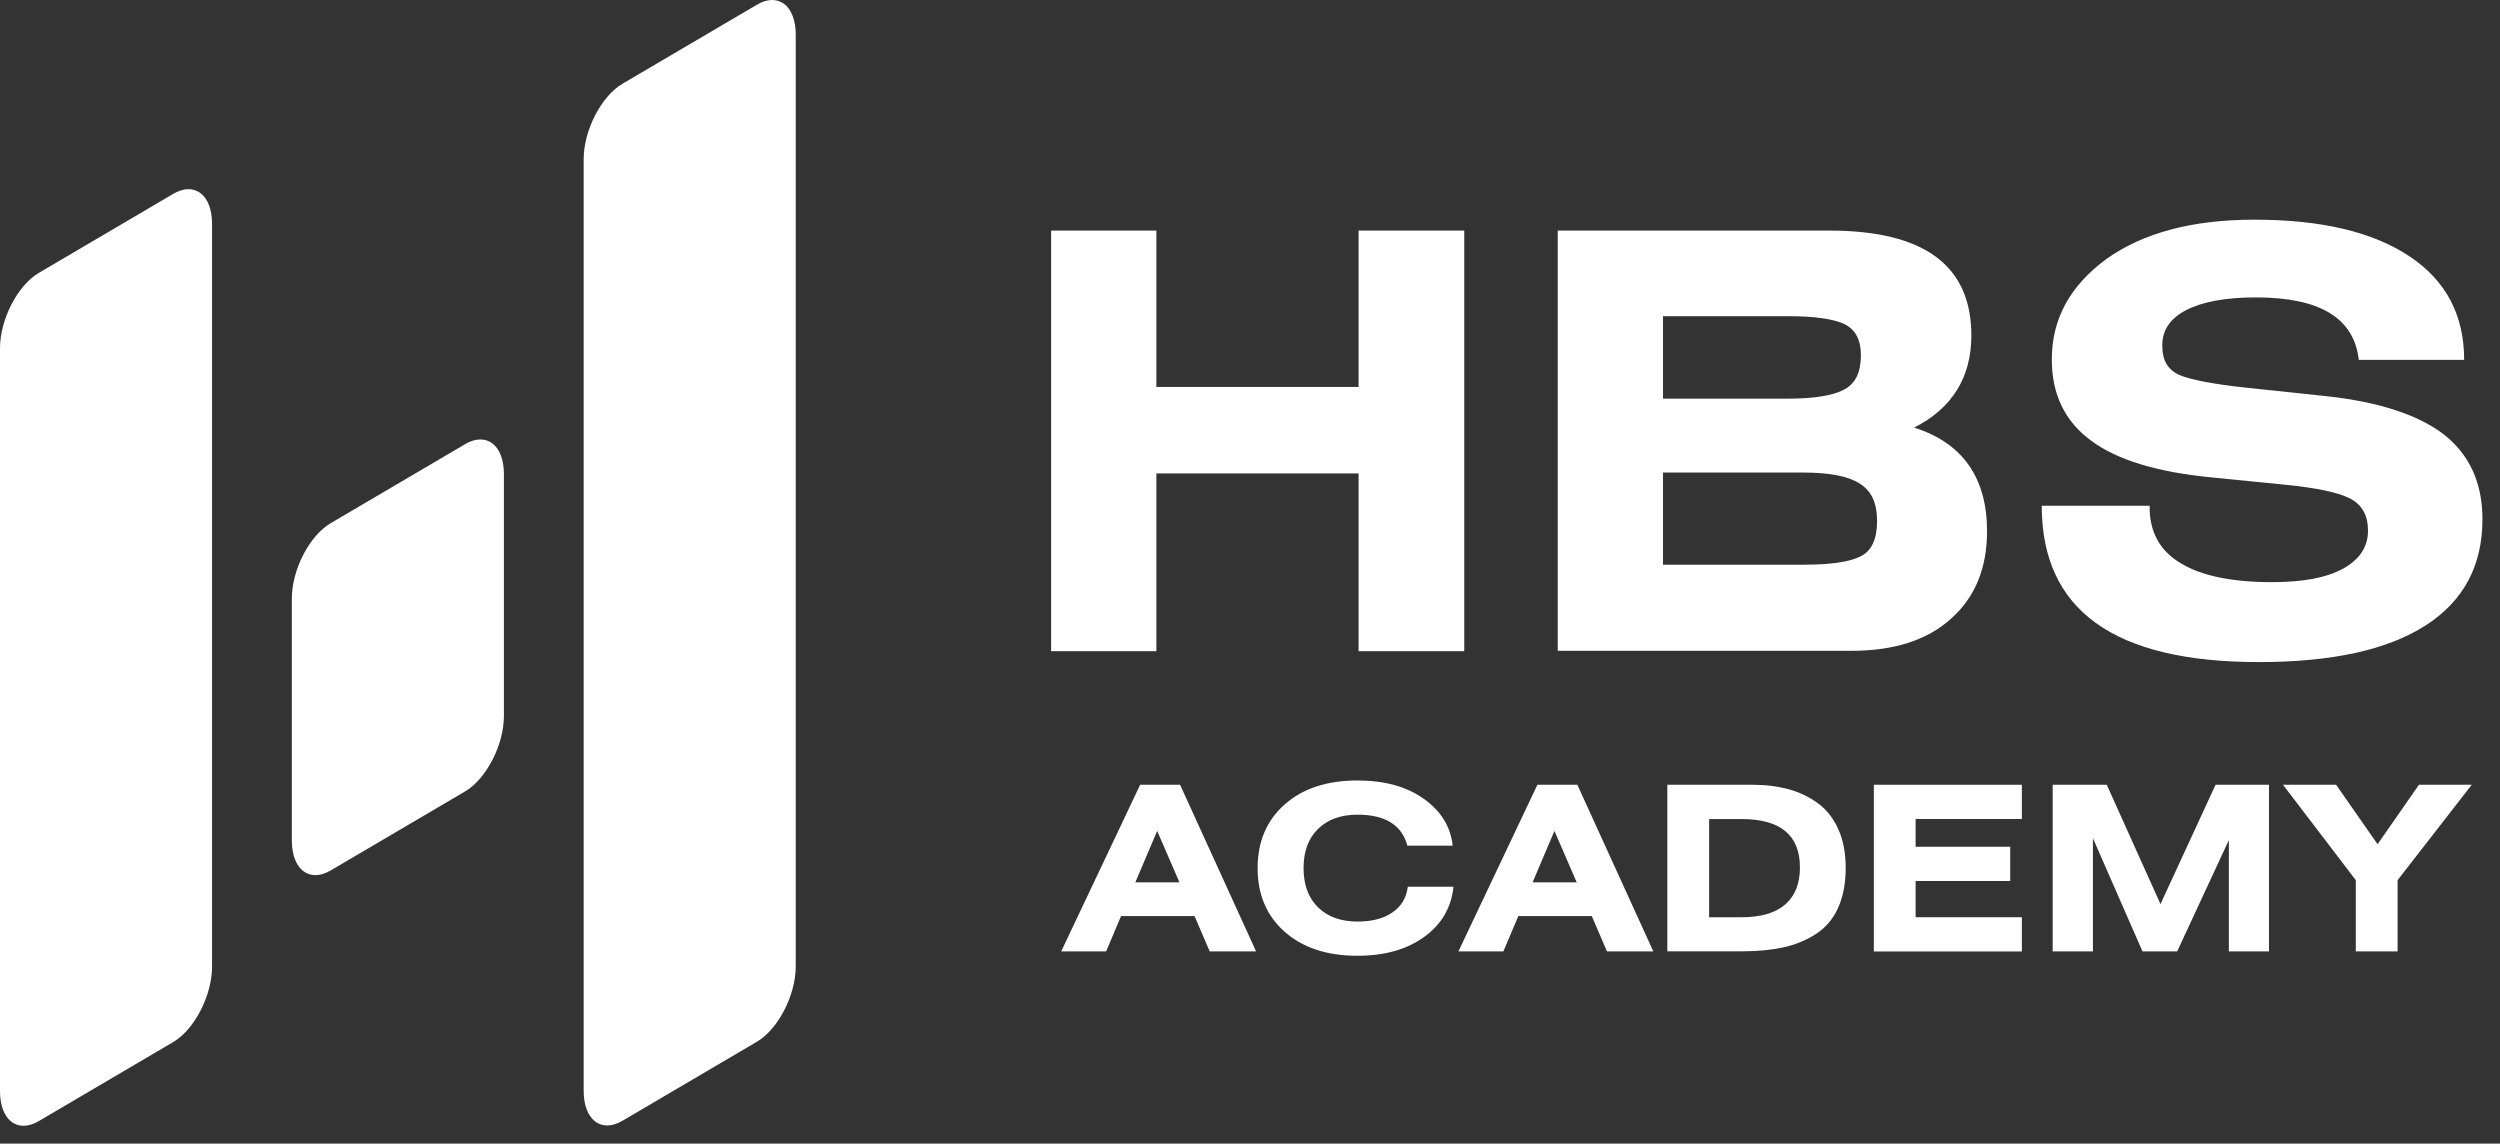
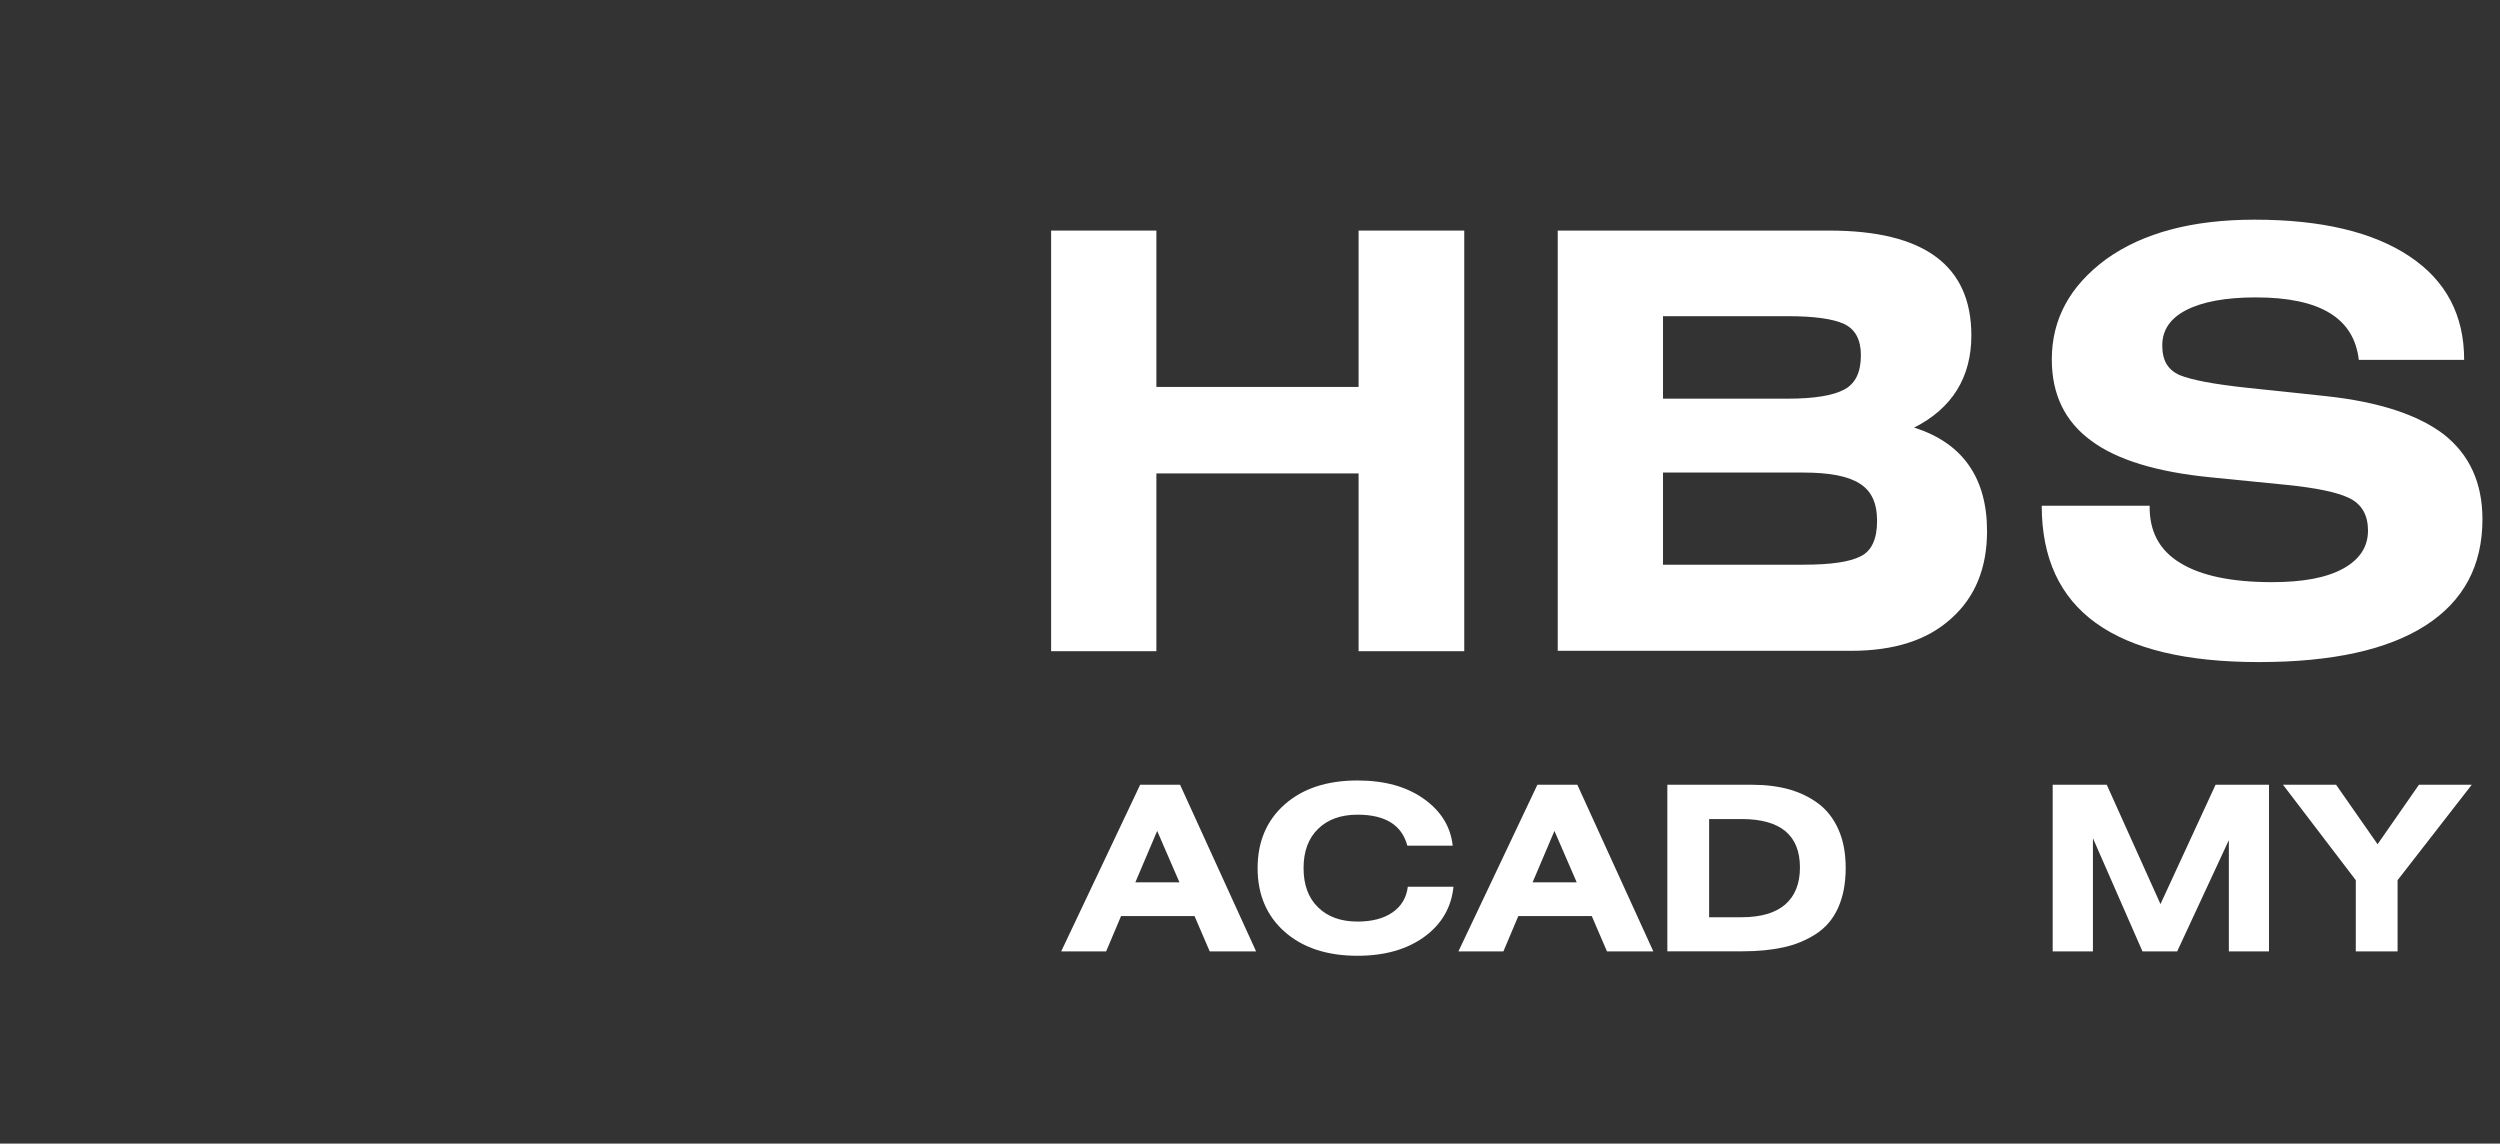
<svg xmlns="http://www.w3.org/2000/svg" width="94" height="43" viewBox="0 0 94 43" fill="none">
  <rect x="0" y="0" width="94" height="43" fill="#333333" stroke="none" />
-   <path fill-rule="evenodd" clip-rule="evenodd" d="M1.469 10.255L6.503 7.295C7.31 6.814 7.973 7.319 7.973 8.415V36.347C7.973 37.431 7.31 38.718 6.503 39.187L1.469 42.147C0.662 42.629 0 42.123 0 41.028V13.095C0 12.012 0.662 10.724 1.469 10.255ZM23.416 3.142L28.45 0.183C29.257 -0.299 29.92 0.207 29.92 1.302V36.335C29.92 37.419 29.257 38.707 28.45 39.175L23.416 42.135C22.608 42.617 21.946 42.111 21.946 41.016V5.984C21.946 4.9 22.608 3.612 23.416 3.143V3.142ZM12.443 19.666L17.478 16.706C18.285 16.224 18.947 16.73 18.947 17.825V26.923C18.947 28.006 18.285 29.294 17.478 29.763L12.443 32.723C11.636 33.205 10.973 32.699 10.973 31.604V22.506C10.973 21.422 11.636 20.134 12.443 19.666Z" fill="white" />
  <path d="M43.48 8.67V14.549H51.083V8.67H55.056V24.485H51.083V17.801H43.48V24.485H39.522V8.67H43.48Z" fill="white" />
  <path d="M58.571 24.485V8.67H68.786C72.35 8.67 74.123 9.984 74.123 12.612C74.123 14.189 73.4 15.355 71.971 16.078C73.793 16.652 74.713 17.966 74.713 19.971C74.713 21.35 74.27 22.451 73.367 23.255C72.464 24.076 71.216 24.471 69.59 24.471H58.57V24.487H58.571V24.485ZM62.529 17.767V21.233H67.801C68.82 21.233 69.526 21.134 69.953 20.921C70.364 20.723 70.578 20.28 70.578 19.591C70.578 18.902 70.364 18.458 69.921 18.179C69.478 17.9 68.788 17.768 67.803 17.768H62.53L62.529 17.767ZM62.529 14.99H67.209C68.211 14.99 68.918 14.875 69.345 14.646C69.772 14.417 69.97 13.99 69.97 13.349C69.97 12.774 69.756 12.38 69.345 12.184C68.918 11.986 68.212 11.888 67.209 11.888H62.529V14.991V14.99Z" fill="white" />
  <path d="M88.691 13.531C88.51 11.954 87.229 11.182 84.815 11.182C83.682 11.182 82.811 11.347 82.204 11.658C81.597 11.97 81.301 12.414 81.301 12.988C81.301 13.563 81.515 13.908 81.957 14.105C82.4 14.286 83.254 14.45 84.503 14.582L87.443 14.893C89.447 15.107 90.925 15.598 91.894 16.338C92.847 17.094 93.34 18.145 93.34 19.524C93.34 21.265 92.634 22.596 91.205 23.515C89.776 24.434 87.69 24.894 84.931 24.894C79.479 24.894 76.769 22.939 76.769 19.015H80.827C80.811 19.967 81.188 20.69 81.976 21.166C82.748 21.643 83.898 21.889 85.425 21.889C86.591 21.889 87.478 21.724 88.101 21.38C88.726 21.035 89.037 20.559 89.037 19.951C89.037 19.376 88.808 18.965 88.347 18.736C87.887 18.506 87.083 18.343 85.933 18.227L83.141 17.949C81.105 17.751 79.594 17.292 78.626 16.569C77.64 15.847 77.148 14.829 77.148 13.515C77.148 11.987 77.838 10.739 79.201 9.738C80.581 8.752 82.436 8.26 84.769 8.26C87.282 8.26 89.22 8.72 90.599 9.639C91.978 10.558 92.652 11.856 92.652 13.532H88.693L88.691 13.531Z" fill="white" />
  <path d="M39.901 35.772L42.87 29.507H44.371L47.229 35.772H45.485L44.914 34.443H42.152L41.591 35.772H39.901ZM42.689 33.175H44.347L43.51 31.243L42.689 33.175Z" fill="white" />
  <path d="M54.622 31.796H52.916C52.708 31.02 52.084 30.632 51.044 30.632C50.417 30.632 49.923 30.81 49.559 31.166C49.194 31.522 49.014 32.014 49.014 32.641C49.014 33.269 49.194 33.76 49.559 34.116C49.923 34.472 50.417 34.651 51.044 34.651C51.592 34.651 52.03 34.534 52.36 34.305C52.69 34.077 52.884 33.752 52.934 33.34H54.651C54.571 34.122 54.205 34.752 53.553 35.225C52.902 35.698 52.065 35.937 51.042 35.937C49.896 35.937 48.987 35.637 48.304 35.036C47.626 34.435 47.286 33.638 47.286 32.641C47.286 31.645 47.626 30.847 48.304 30.247C48.982 29.646 49.896 29.346 51.042 29.346C52.057 29.346 52.884 29.574 53.532 30.034C54.181 30.494 54.542 31.078 54.622 31.799V31.796Z" fill="white" />
  <path d="M54.837 35.772L57.806 29.507H59.308L62.165 35.772H60.422L59.85 34.443H57.089L56.528 35.772H54.837ZM57.626 33.175H59.284L58.447 31.243L57.626 33.175Z" fill="white" />
  <path d="M62.692 35.772V29.507H65.892C66.392 29.507 66.849 29.566 67.261 29.677C67.673 29.794 68.04 29.97 68.367 30.212C68.691 30.453 68.943 30.78 69.127 31.192C69.31 31.604 69.398 32.086 69.398 32.638C69.398 33.226 69.299 33.725 69.108 34.145C68.917 34.565 68.638 34.887 68.273 35.121C67.909 35.355 67.508 35.522 67.059 35.62C66.61 35.719 66.097 35.769 65.522 35.769H62.692V35.772ZM64.263 30.796V34.488H65.488C66.206 34.488 66.753 34.329 67.123 34.01C67.492 33.688 67.678 33.226 67.678 32.617C67.678 31.405 66.947 30.796 65.485 30.796H64.263Z" fill="white" />
-   <path d="M70.457 29.507H76.022V30.794H72.027V31.838H75.584V33.125H72.027V34.488H76.022V35.775H70.457V29.51V29.507Z" fill="white" />
  <path d="M77.186 29.507H79.214L81.234 33.994L83.305 29.507H85.314V35.772H83.805V31.588L81.862 35.772H80.557L78.694 31.517V35.772H77.181V29.507H77.184H77.186Z" fill="white" />
  <path d="M85.844 29.507H87.837L89.397 31.743L90.952 29.507H92.937L90.149 33.095V35.772H88.578V33.095L85.841 29.507H85.844Z" fill="white" />
</svg>